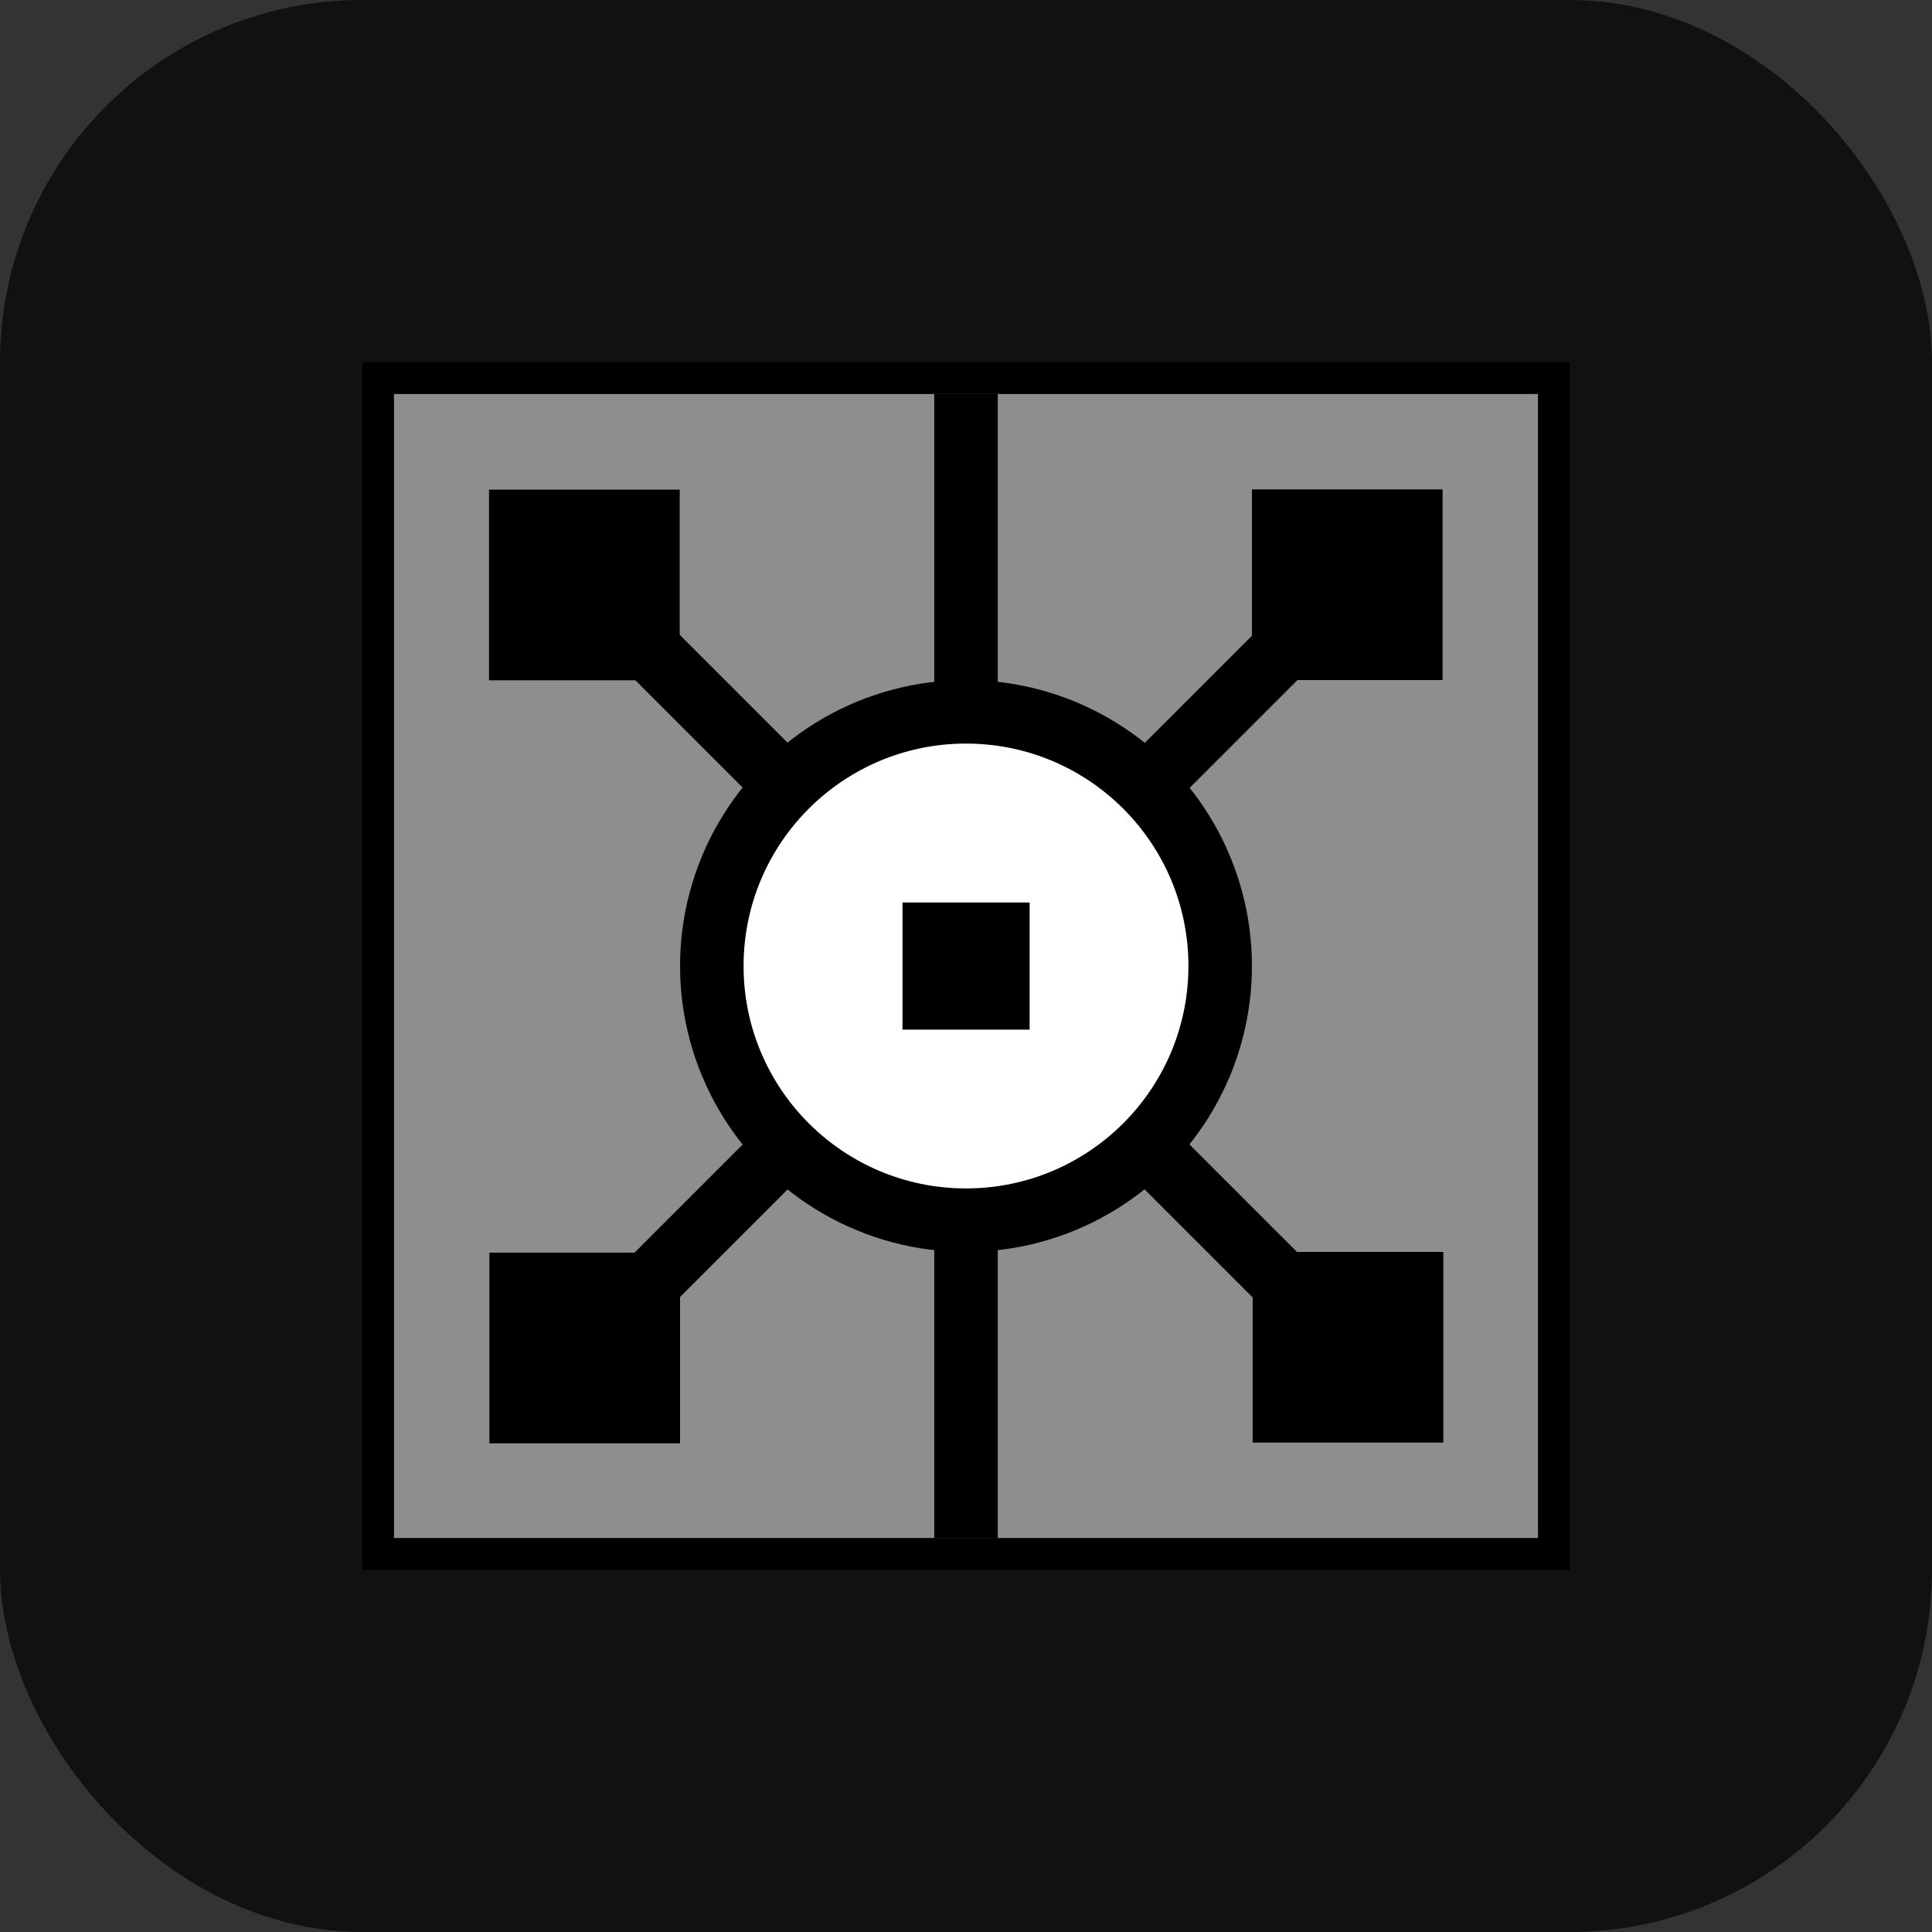
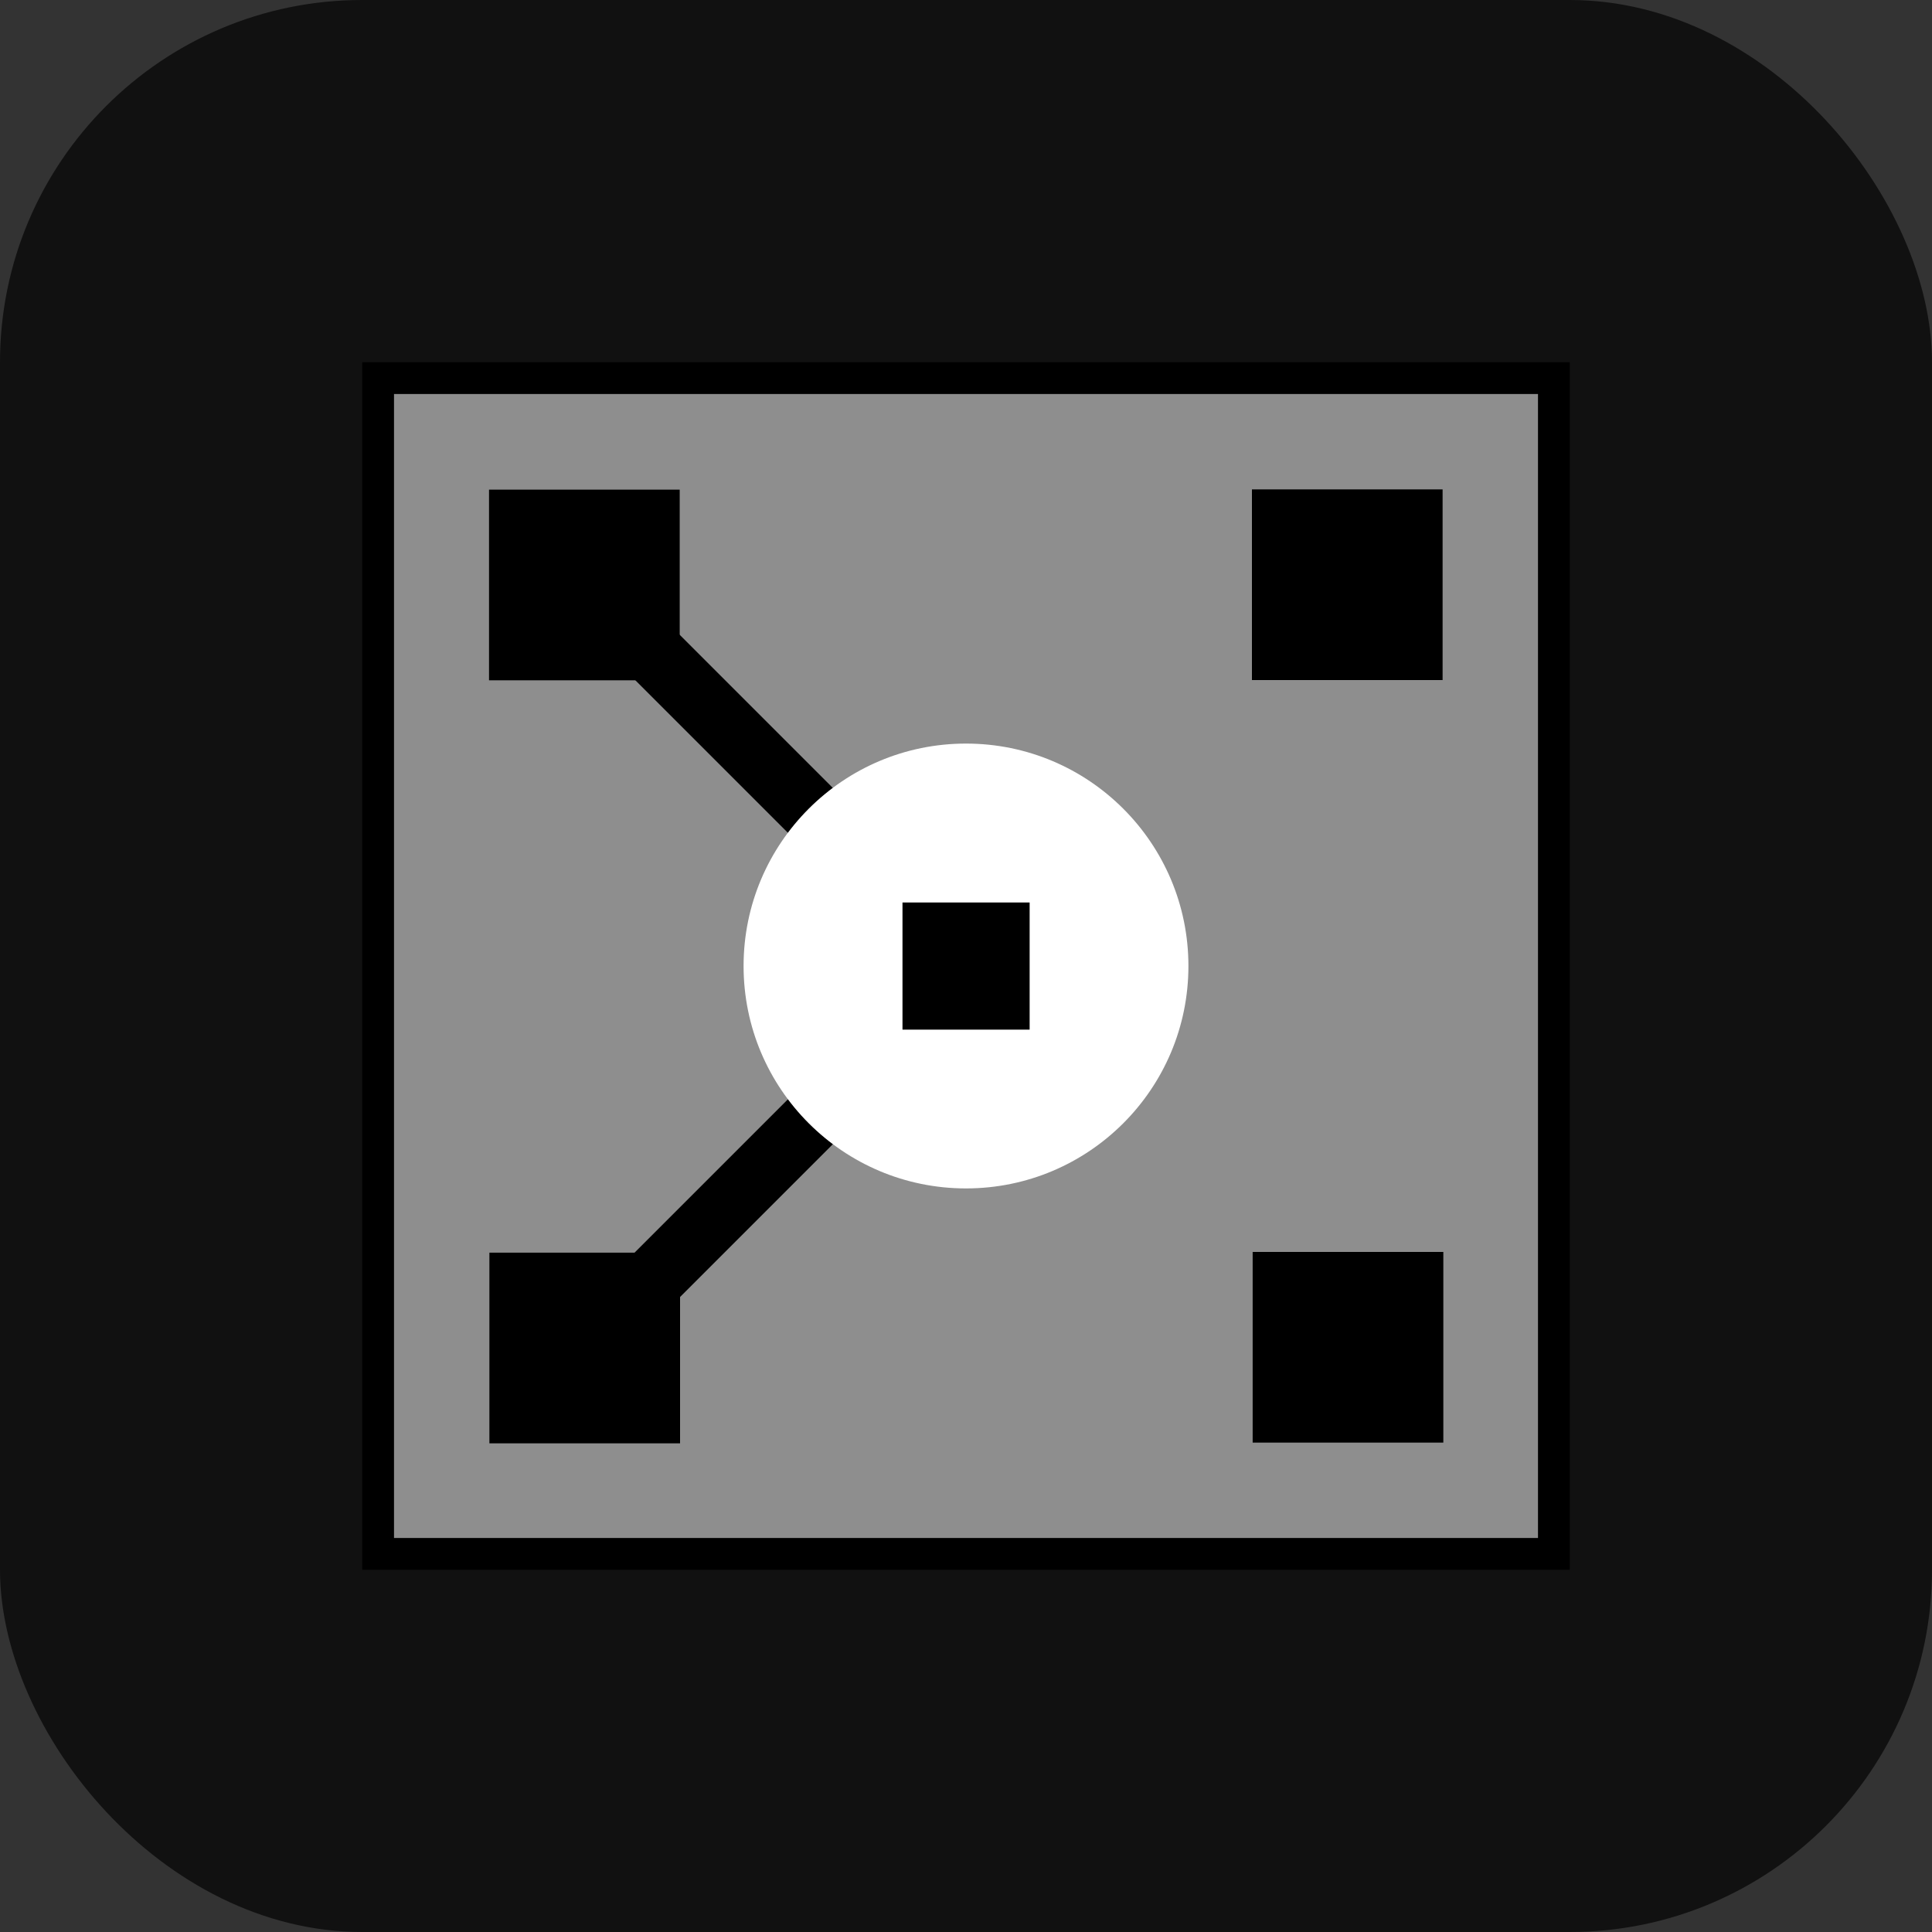
<svg xmlns="http://www.w3.org/2000/svg" width="16" height="16" viewBox="0 0 16 16" fill="none">
  <rect x="0" y="0" width="16" height="16" fill="#333333" stroke="none" />
  <rect width="16" height="16" rx="3" fill="#111111" />
  <rect x="3" y="3" width="10" height="10" fill="black" />
  <rect x="3.263" y="3.263" width="9.474" height="9.474" fill="#8E8E8E" />
-   <rect x="7.737" y="3.263" width="0.526" height="9.474" fill="black" />
  <rect x="10.368" y="4.053" width="1.579" height="1.579" fill="black" />
-   <rect x="11.054" y="4.579" width="0.526" height="3.947" transform="rotate(45 11.054 4.579)" fill="black" />
  <rect x="11.953" y="10.368" width="1.579" height="1.579" transform="rotate(90 11.953 10.368)" fill="black" />
-   <rect x="11.427" y="11.054" width="0.526" height="3.947" transform="rotate(135 11.427 11.054)" fill="black" />
  <rect x="5.632" y="11.953" width="1.579" height="1.579" transform="rotate(-180 5.632 11.953)" fill="black" />
  <rect x="4.946" y="11.427" width="0.526" height="3.947" transform="rotate(-135 4.946 11.427)" fill="black" />
  <rect x="4.05" y="5.634" width="1.579" height="1.579" transform="rotate(-90 4.05 5.634)" fill="black" />
  <rect x="4.576" y="4.948" width="0.526" height="3.947" transform="rotate(-45 4.576 4.948)" fill="black" />
-   <circle cx="8" cy="8" r="2.368" fill="black" />
  <circle cx="8" cy="8" r="1.842" fill="white" />
  <rect x="7.474" y="7.474" width="1.053" height="1.053" fill="black" />
</svg>